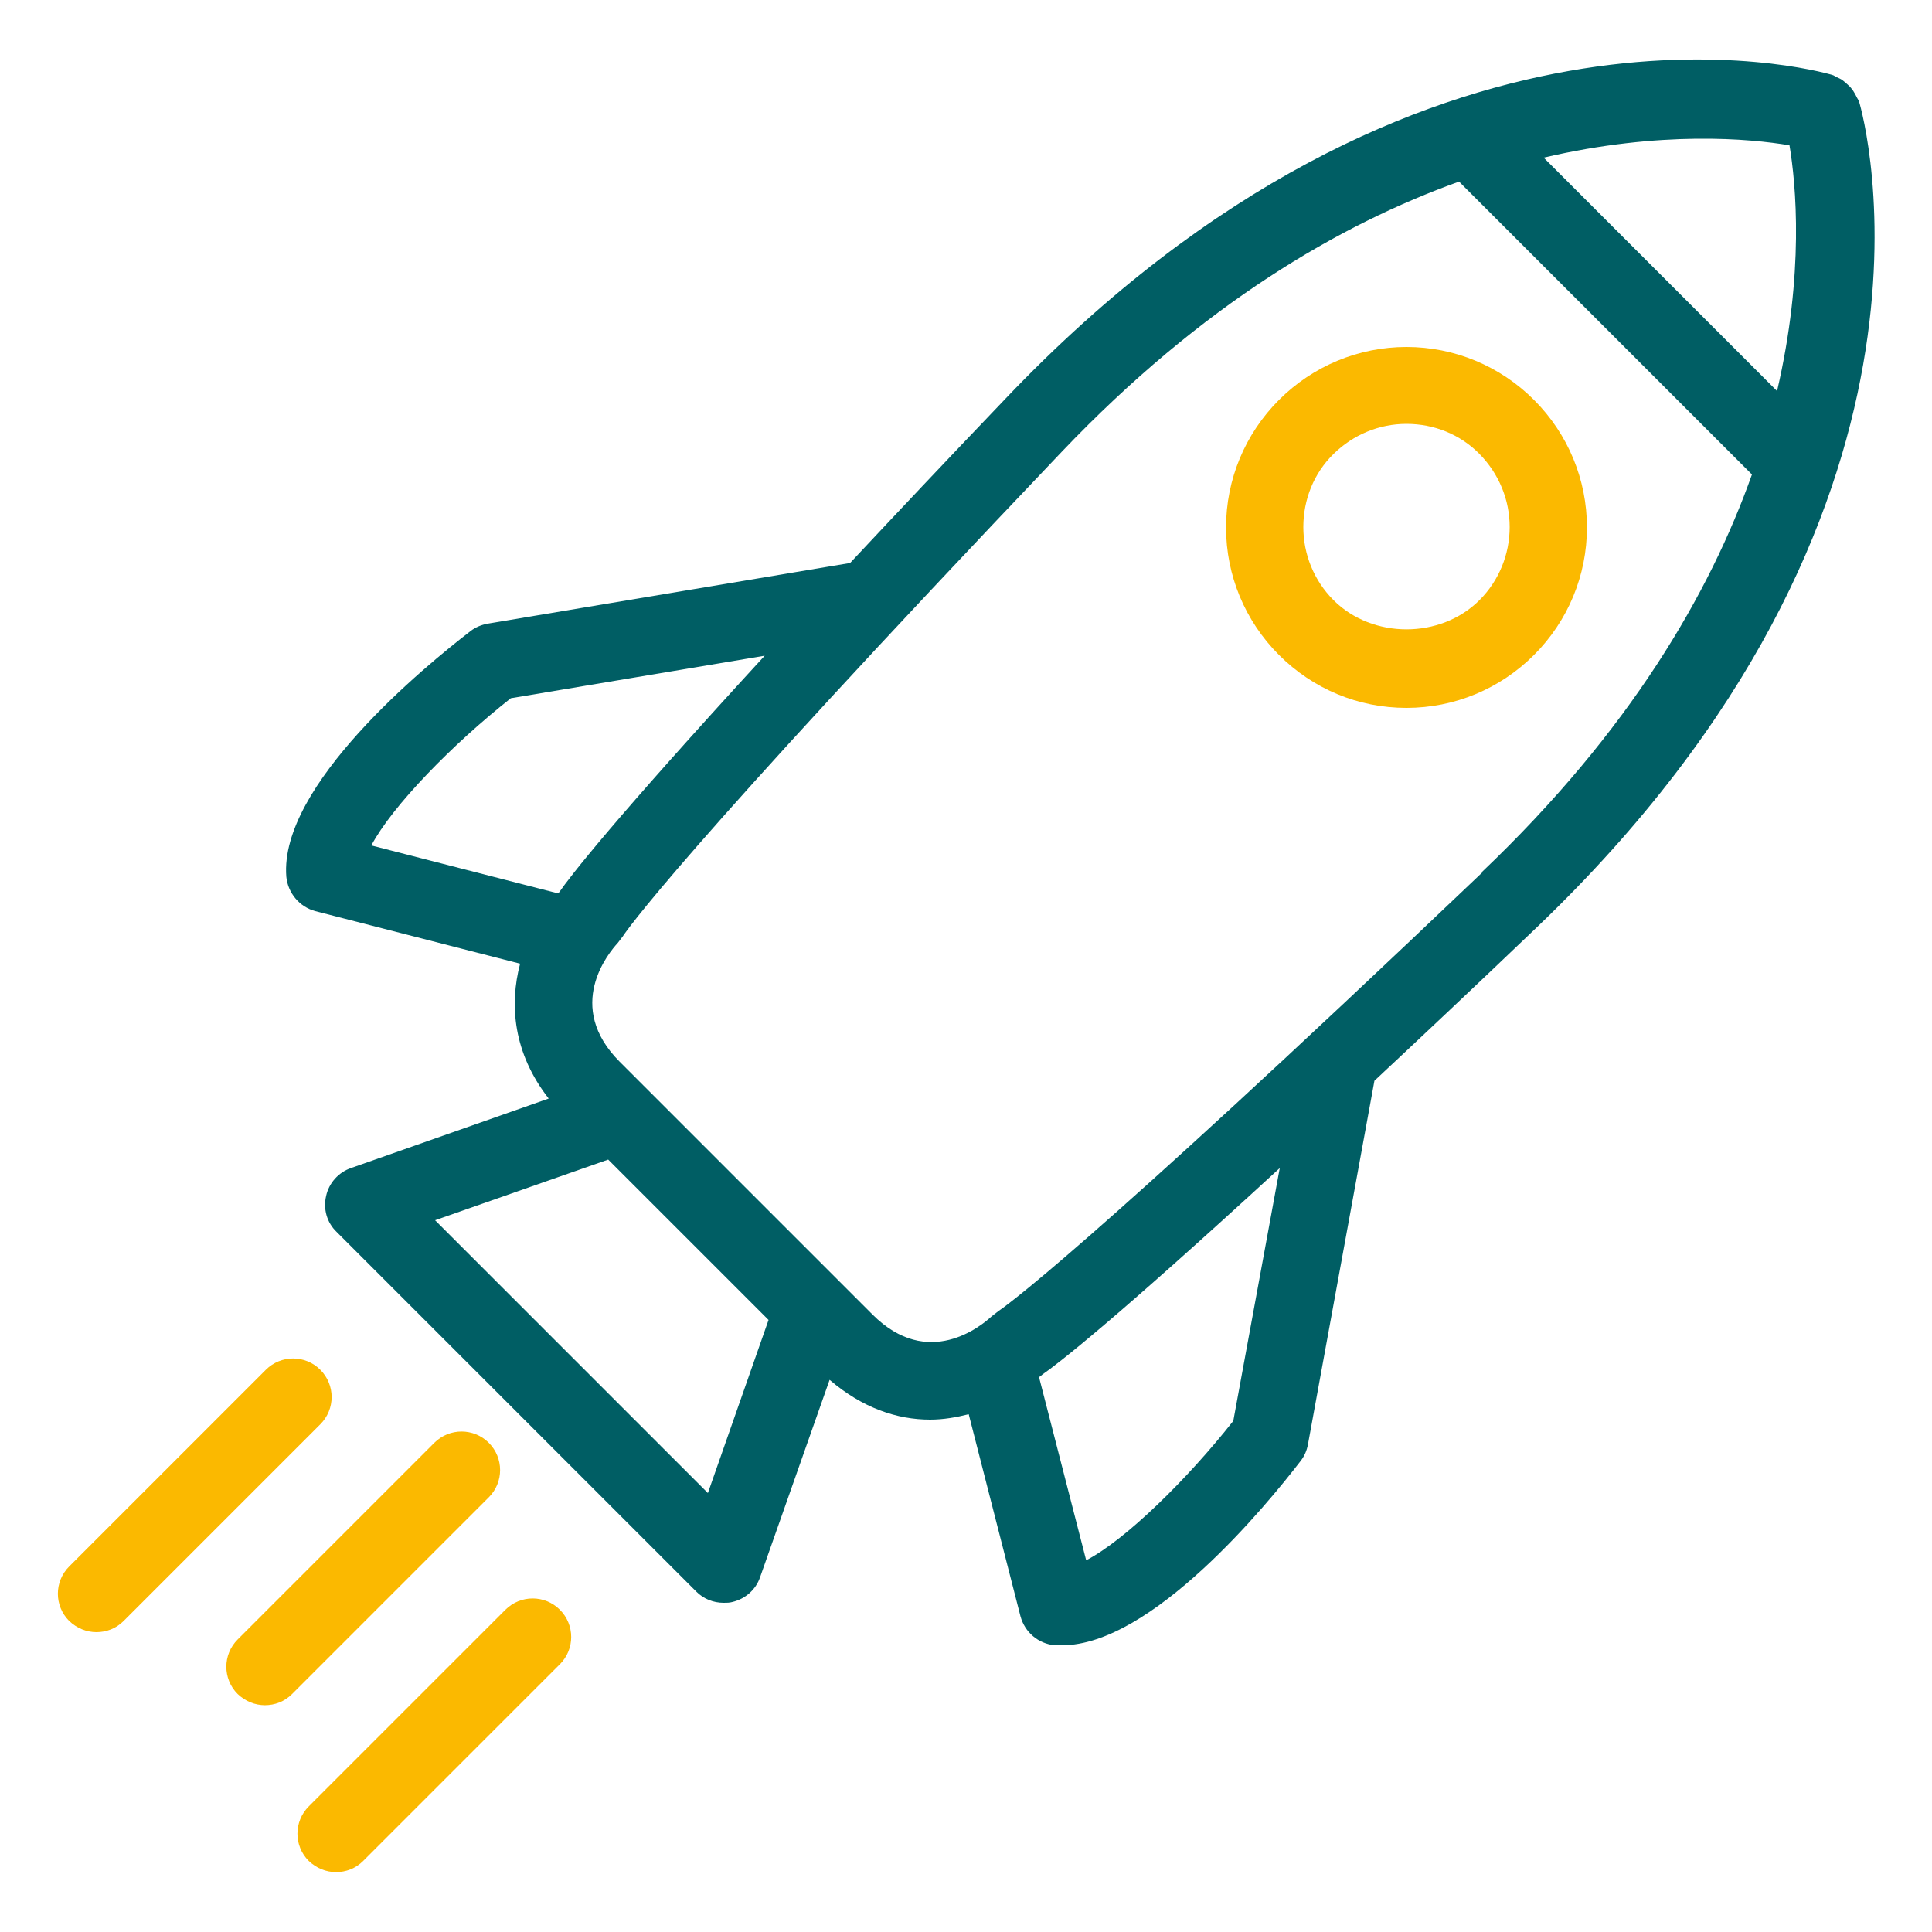
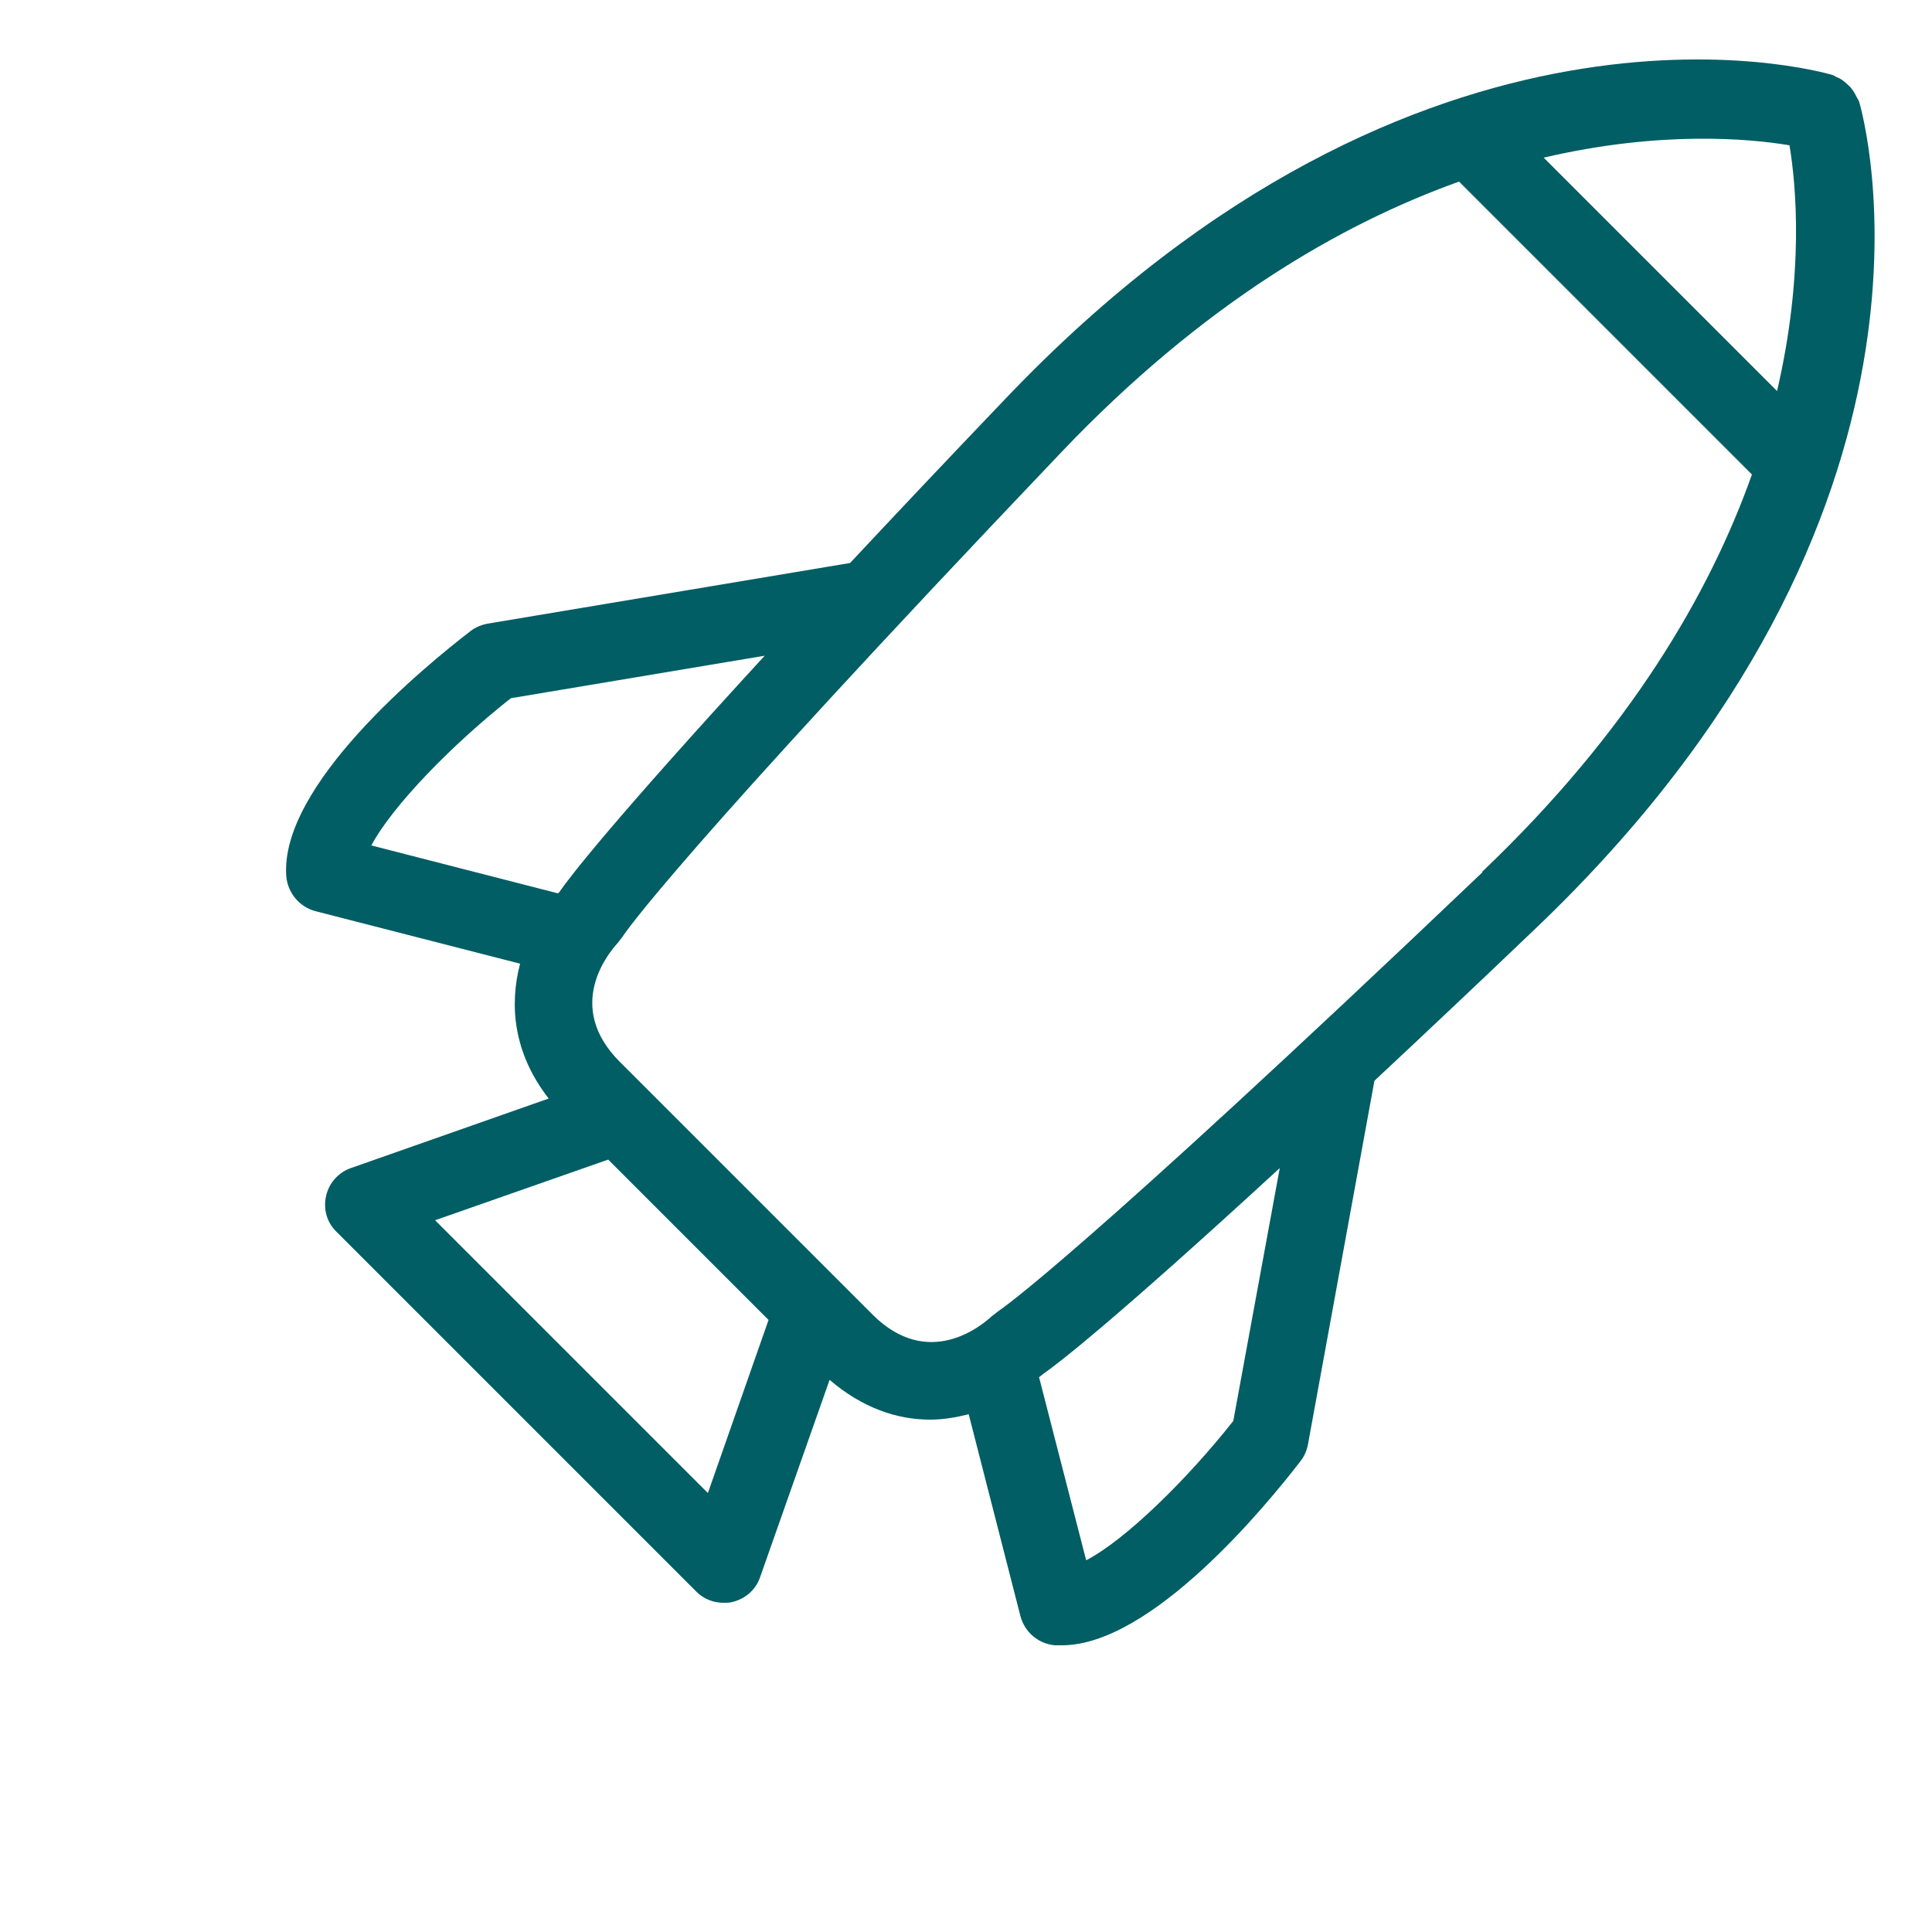
<svg xmlns="http://www.w3.org/2000/svg" viewBox="0 0 50 50">
  <defs>
    <style>.f{fill:#005e64;}.g{fill:#fbb900;}</style>
  </defs>
  <g id="a">
    <g>
-       <path class="g" d="M36.4,18.32c-1.25,0-2.42-.49-3.3-1.37-.88-.88-1.37-2.06-1.37-3.3s.49-2.42,1.37-3.3c.88-.88,2.06-1.37,3.3-1.37s2.42,.49,3.3,1.37c.88,.88,1.37,2.06,1.37,3.3s-.49,2.42-1.37,3.3c-.88,.88-2.06,1.37-3.3,1.37Zm0-7.35c-.71,0-1.38,.28-1.89,.78s-.78,1.18-.78,1.89,.28,1.39,.78,1.89c1.01,1.01,2.77,1.01,3.78,0h0c.5-.5,.78-1.18,.78-1.89s-.28-1.38-.78-1.89-1.18-.78-1.89-.78Z" />
-       <path class="g" d="M6.86,44.13c-.26,0-.51-.1-.71-.29-.39-.39-.39-1.02,0-1.41l5.09-5.09c.39-.39,1.02-.39,1.41,0,.39,.39,.39,1.02,0,1.41l-5.09,5.09c-.2,.2-.45,.29-.71,.29Z" />
-       <path class="g" d="M2.5,42.24c-.26,0-.51-.1-.71-.29-.39-.39-.39-1.02,0-1.41l5.09-5.09c.39-.39,1.02-.39,1.41,0s.39,1.02,0,1.41l-5.09,5.09c-.2,.2-.45,.29-.71,.29Z" />
-       <path class="g" d="M8.7,48.45c-.26,0-.51-.1-.71-.29-.39-.39-.39-1.02,0-1.41l5.09-5.09c.39-.39,1.02-.39,1.41,0s.39,1.02,0,1.41l-5.09,5.09c-.2,.2-.45,.29-.71,.29Z" />
      <path class="f" d="M48.11,2.62s-.03-.06-.05-.09c-.03-.06-.06-.12-.1-.18-.04-.05-.07-.1-.12-.14-.05-.05-.1-.09-.15-.13-.05-.04-.11-.06-.17-.09-.04-.02-.06-.04-.1-.05-.43-.13-10.62-2.94-21.4,8.38-1.54,1.61-2.86,3.01-4.02,4.25l-9.38,1.57c-.16,.03-.31,.09-.44,.19-1.17,.9-4.96,4-4.77,6.36,.04,.42,.34,.78,.75,.89l5.3,1.36c-.28,1.06-.18,2.31,.74,3.49l-5.12,1.8c-.32,.11-.57,.39-.64,.72-.08,.34,.02,.69,.27,.93l9.31,9.31c.19,.19,.44,.29,.71,.29,.07,0,.15,0,.22-.02,.34-.08,.61-.32,.72-.64l1.8-5.11c.85,.73,1.75,1.03,2.6,1.03,.35,0,.68-.06,1-.14l1.34,5.23c.11,.41,.46,.71,.89,.75,.06,0,.12,0,.18,0,2.33,0,5.31-3.64,6.18-4.77,.1-.13,.16-.27,.19-.43l1.72-9.41c1.22-1.14,2.59-2.43,4.17-3.94C51.06,13.23,48.24,3.04,48.11,2.62Zm-1.8,1.13c.17,1.01,.39,3.32-.32,6.37l-6.04-6.04c3.04-.71,5.35-.49,6.36-.32ZM9.61,21.88c.54-1.02,2.1-2.62,3.61-3.81l6.57-1.1c-3.95,4.3-5.04,5.72-5.31,6.11-.01,.01-.02,.03-.04,.04l-4.83-1.24Zm8.71,16.76l-7.06-7.06,4.48-1.57,2.1,2.1,2.05,2.05-1.57,4.48Zm13.6-1.87c-1.19,1.51-2.79,3.08-3.81,3.61l-1.22-4.74s.06-.04,.09-.07c.39-.27,1.81-1.36,6.14-5.34l-1.2,6.53Zm6.44-14.19c-10.53,10.03-12.46,11.31-12.52,11.35l-.18,.14c-.26,.24-1.64,1.39-3.08-.05l-3.32-3.32-3.22-3.22c-1.44-1.44-.29-2.82-.05-3.08l.13-.17c.05-.08,1.33-2.01,11.36-12.54,3.64-3.82,7.21-5.89,10.28-6.99l7.58,7.58c-1.09,3.07-3.16,6.64-6.98,10.28Z" />
    </g>
  </g>
  <g id="b" />
  <g id="c" />
  <g id="d" />
  <g id="e" />
</svg>